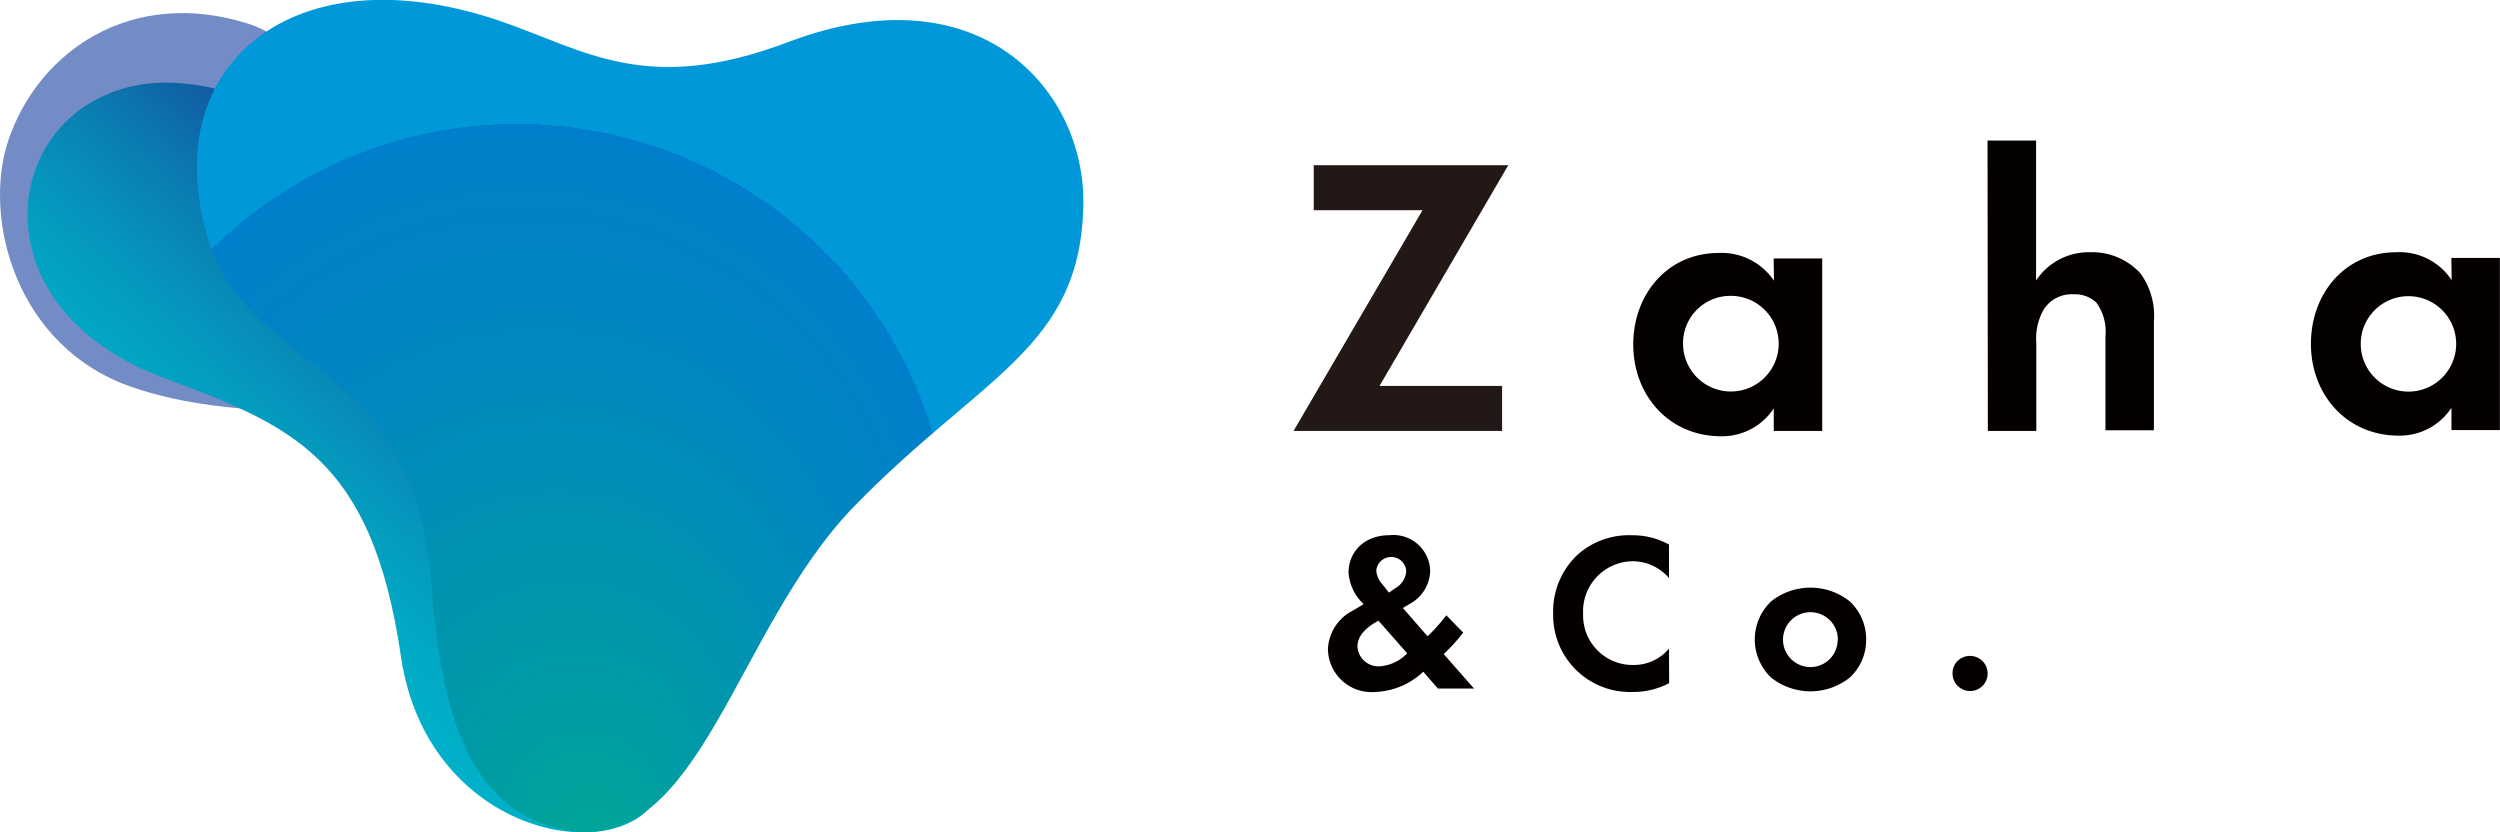
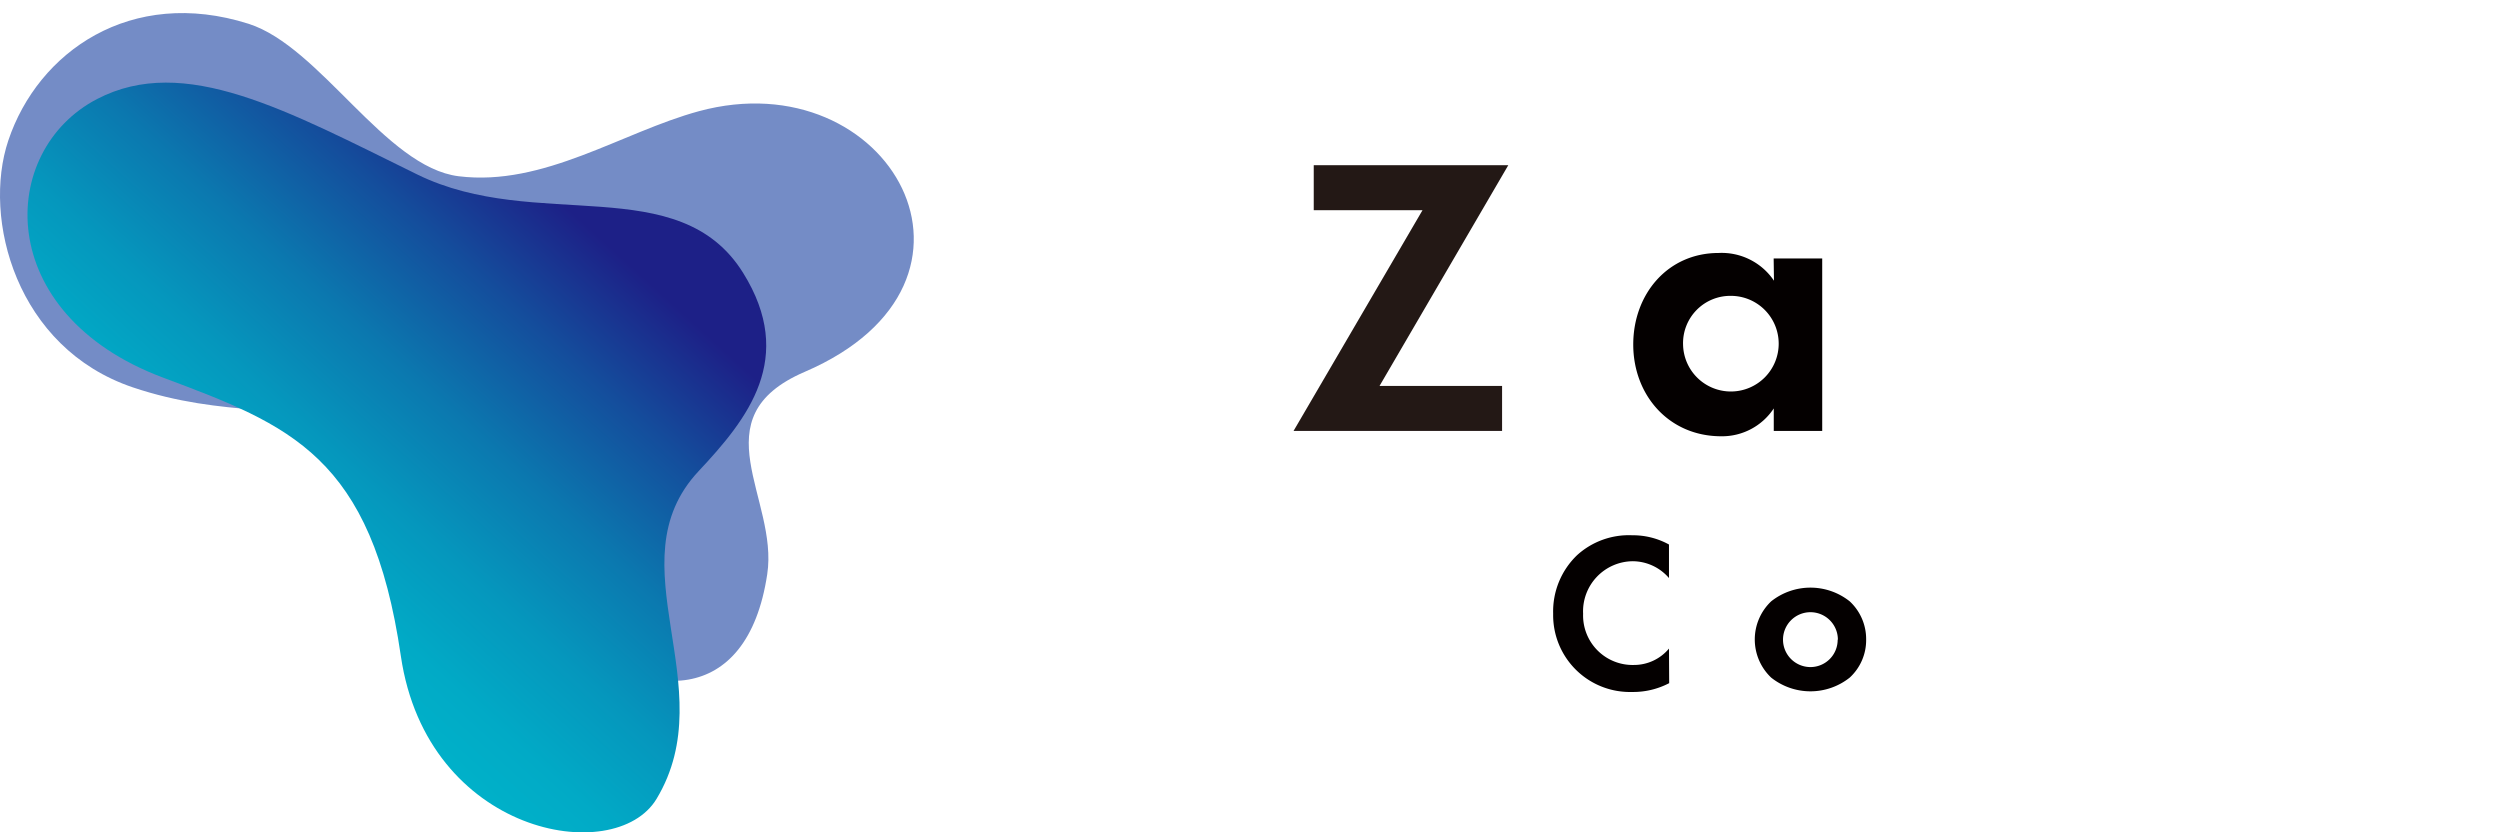
<svg xmlns="http://www.w3.org/2000/svg" viewBox="0 0 237.87 79.21">
  <defs>
    <style>.cls-1{isolation:isolate;}.cls-2{fill:#748cc6;}.cls-3,.cls-4{mix-blend-mode:multiply;}.cls-3{fill:url(#名称未設定グラデーション_67);}.cls-4{fill:url(#名称未設定グラデーション_5);}.cls-5{fill:#040000;}.cls-6{fill:#231815;}</style>
    <linearGradient id="名称未設定グラデーション_67" x1="-5707.12" y1="-2914.58" x2="-5694.79" y2="-2960.19" gradientTransform="translate(3783.32 5244.9) rotate(27.02)" gradientUnits="userSpaceOnUse">
      <stop offset="0" stop-color="#00b1c9" />
      <stop offset="0.13" stop-color="#01aac6" />
      <stop offset="0.32" stop-color="#0597bd" />
      <stop offset="0.54" stop-color="#0b78af" />
      <stop offset="0.78" stop-color="#144d9c" />
      <stop offset="1" stop-color="#1d2087" />
    </linearGradient>
    <radialGradient id="名称未設定グラデーション_5" cx="-506.72" cy="-1688.82" fx="-536.987" r="41.16" gradientTransform="matrix(-0.26, -0.97, 0.97, -0.26, 1555.58, -877.48)" gradientUnits="userSpaceOnUse">
      <stop offset="0" stop-color="#00a795" />
      <stop offset="0.27" stop-color="#009aa7" />
      <stop offset="0.73" stop-color="#0087c1" />
      <stop offset="1" stop-color="#0080ca" />
      <stop offset="1" stop-color="#008fd3" />
      <stop offset="1" stop-color="#0098d8" />
    </radialGradient>
  </defs>
  <g class="cls-1">
    <g id="レイヤー_2" data-name="レイヤー 2">
      <g id="レイヤー_1-2" data-name="レイヤー 1">
        <path class="cls-2" d="M66.5,10.58c-7.34,2-14.76,7.19-22.86,6.19-7-.87-13.15-12.33-20-14.51C12.46-1.28,3.62,4.92.79,13.37c-2.49,7.43.75,19.75,11.86,23.49,8.55,2.88,15.42,1.62,23.12,3.65,6.64,1.75,11.16,13.71,18,19.71C61.29,66.8,71.09,67.35,73,54.64c1.1-7.19-6.58-14.89,3.57-19.26C96.53,26.8,84.65,5.66,66.5,10.58Z" />
        <path class="cls-3" d="M39.72,16.61C27.25,10.49,17.55,5.1,9.24,9.42c-9.47,4.92-9.95,20.42,6.25,26.5,12.12,4.54,19.88,7.46,22.65,26.5,2.49,17,20.37,20.17,24.33,13.59,6.44-10.71-4.18-22.44,4-31.18,4.69-5,9.28-10.75,4.24-18.86C64.6,16.15,51,22.13,39.72,16.61Z" />
-         <path class="cls-4" d="M81.28,48.17c12.17-12.51,21.54-15,21.8-28.67C103.29,8.61,93.24-2.91,75,4c-13.53,5.14-19.39.74-27.41-2C29.79-4.07,17.77,4.32,18.79,17.37c1.51,19.5,20.3,13.75,22.26,38.23.85,10.73,2.87,21.64,13,23.41C66.64,81.19,69.94,59.83,81.28,48.17Z" />
        <path class="cls-5" d="M168.76,24.59h4.62V41h-4.61V38.86a5.89,5.89,0,0,1-5,2.65c-5,0-8.37-3.93-8.37-8.73s3.28-8.71,8.12-8.71a6,6,0,0,1,5.27,2.64Zm-8.62,8.18a4.55,4.55,0,1,0,4.54-4.62A4.5,4.5,0,0,0,160.14,32.77Z" />
-         <path class="cls-5" d="M189.11,13.37h4.62V26.69A6,6,0,0,1,198.81,24a6.24,6.24,0,0,1,4.84,2,6.86,6.86,0,0,1,1.29,4.61V40.94h-4.61V32a4.71,4.71,0,0,0-.87-3.22A3,3,0,0,0,197.3,28a3.16,3.16,0,0,0-2.84,1.44,5.57,5.57,0,0,0-.71,3.18V41h-4.61Z" />
-         <path class="cls-5" d="M233.24,24.54h4.62V40.92h-4.61V38.8a5.87,5.87,0,0,1-5,2.65c-5,0-8.37-3.92-8.37-8.73S223.14,24,228,24a5.94,5.94,0,0,1,5.27,2.65Zm-8.62,8.18a4.54,4.54,0,1,0,9.08,0,4.54,4.54,0,1,0-9.08,0Z" />
-         <path class="cls-5" d="M139.22,60.19a16.6,16.6,0,0,1-1.53,1.73l-.32.32,2.88,3.27h-3.44l-1.39-1.6a7,7,0,0,1-4.59,1.93,4.15,4.15,0,0,1-4.48-4.08,4.31,4.31,0,0,1,2.29-3.62l1.11-.66a4.54,4.54,0,0,1-1.44-3c0-1.78,1.28-3.55,3.94-3.56a3.5,3.5,0,0,1,3.83,3.4,3.69,3.69,0,0,1-2,3.17l-.6.36,2.35,2.69a15.66,15.66,0,0,0,1.78-2Zm-8.06-1.13c-1.09.58-2,1.37-2,2.46a2,2,0,0,0,2.1,1.88,4,4,0,0,0,2.63-1.24Zm1-2.67.64-.45a2,2,0,0,0,1-1.59,1.43,1.43,0,0,0-2.85-.08,2.21,2.21,0,0,0,.6,1.35Z" />
        <path class="cls-5" d="M158.82,65a7.39,7.39,0,0,1-3.53.84,7.31,7.31,0,0,1-7.51-7.44,7.42,7.42,0,0,1,2.28-5.58,7.32,7.32,0,0,1,5.24-1.89,7.11,7.11,0,0,1,3.5.88V55a4.58,4.58,0,0,0-3.45-1.6,4.77,4.77,0,0,0-4.72,5,4.71,4.71,0,0,0,4.84,4.87,4.32,4.32,0,0,0,3.33-1.56Z" />
        <path class="cls-5" d="M176,57.22a4.89,4.89,0,0,1,1.56,3.64A4.84,4.84,0,0,1,176,64.47a6,6,0,0,1-7.48,0,5,5,0,0,1,0-7.25,6,6,0,0,1,7.48,0Zm-1.13,3.64a2.61,2.61,0,1,0-2.61,2.61A2.59,2.59,0,0,0,174.85,60.86Z" />
-         <path class="cls-5" d="M187.44,62.41a1.67,1.67,0,1,1-1.66,1.67A1.64,1.64,0,0,1,187.44,62.41Z" />
        <path class="cls-6" d="M131.26,36.72h11.66V41H123.08l12.27-21H125V15.72h18.51Z" />
      </g>
    </g>
  </g>
</svg>